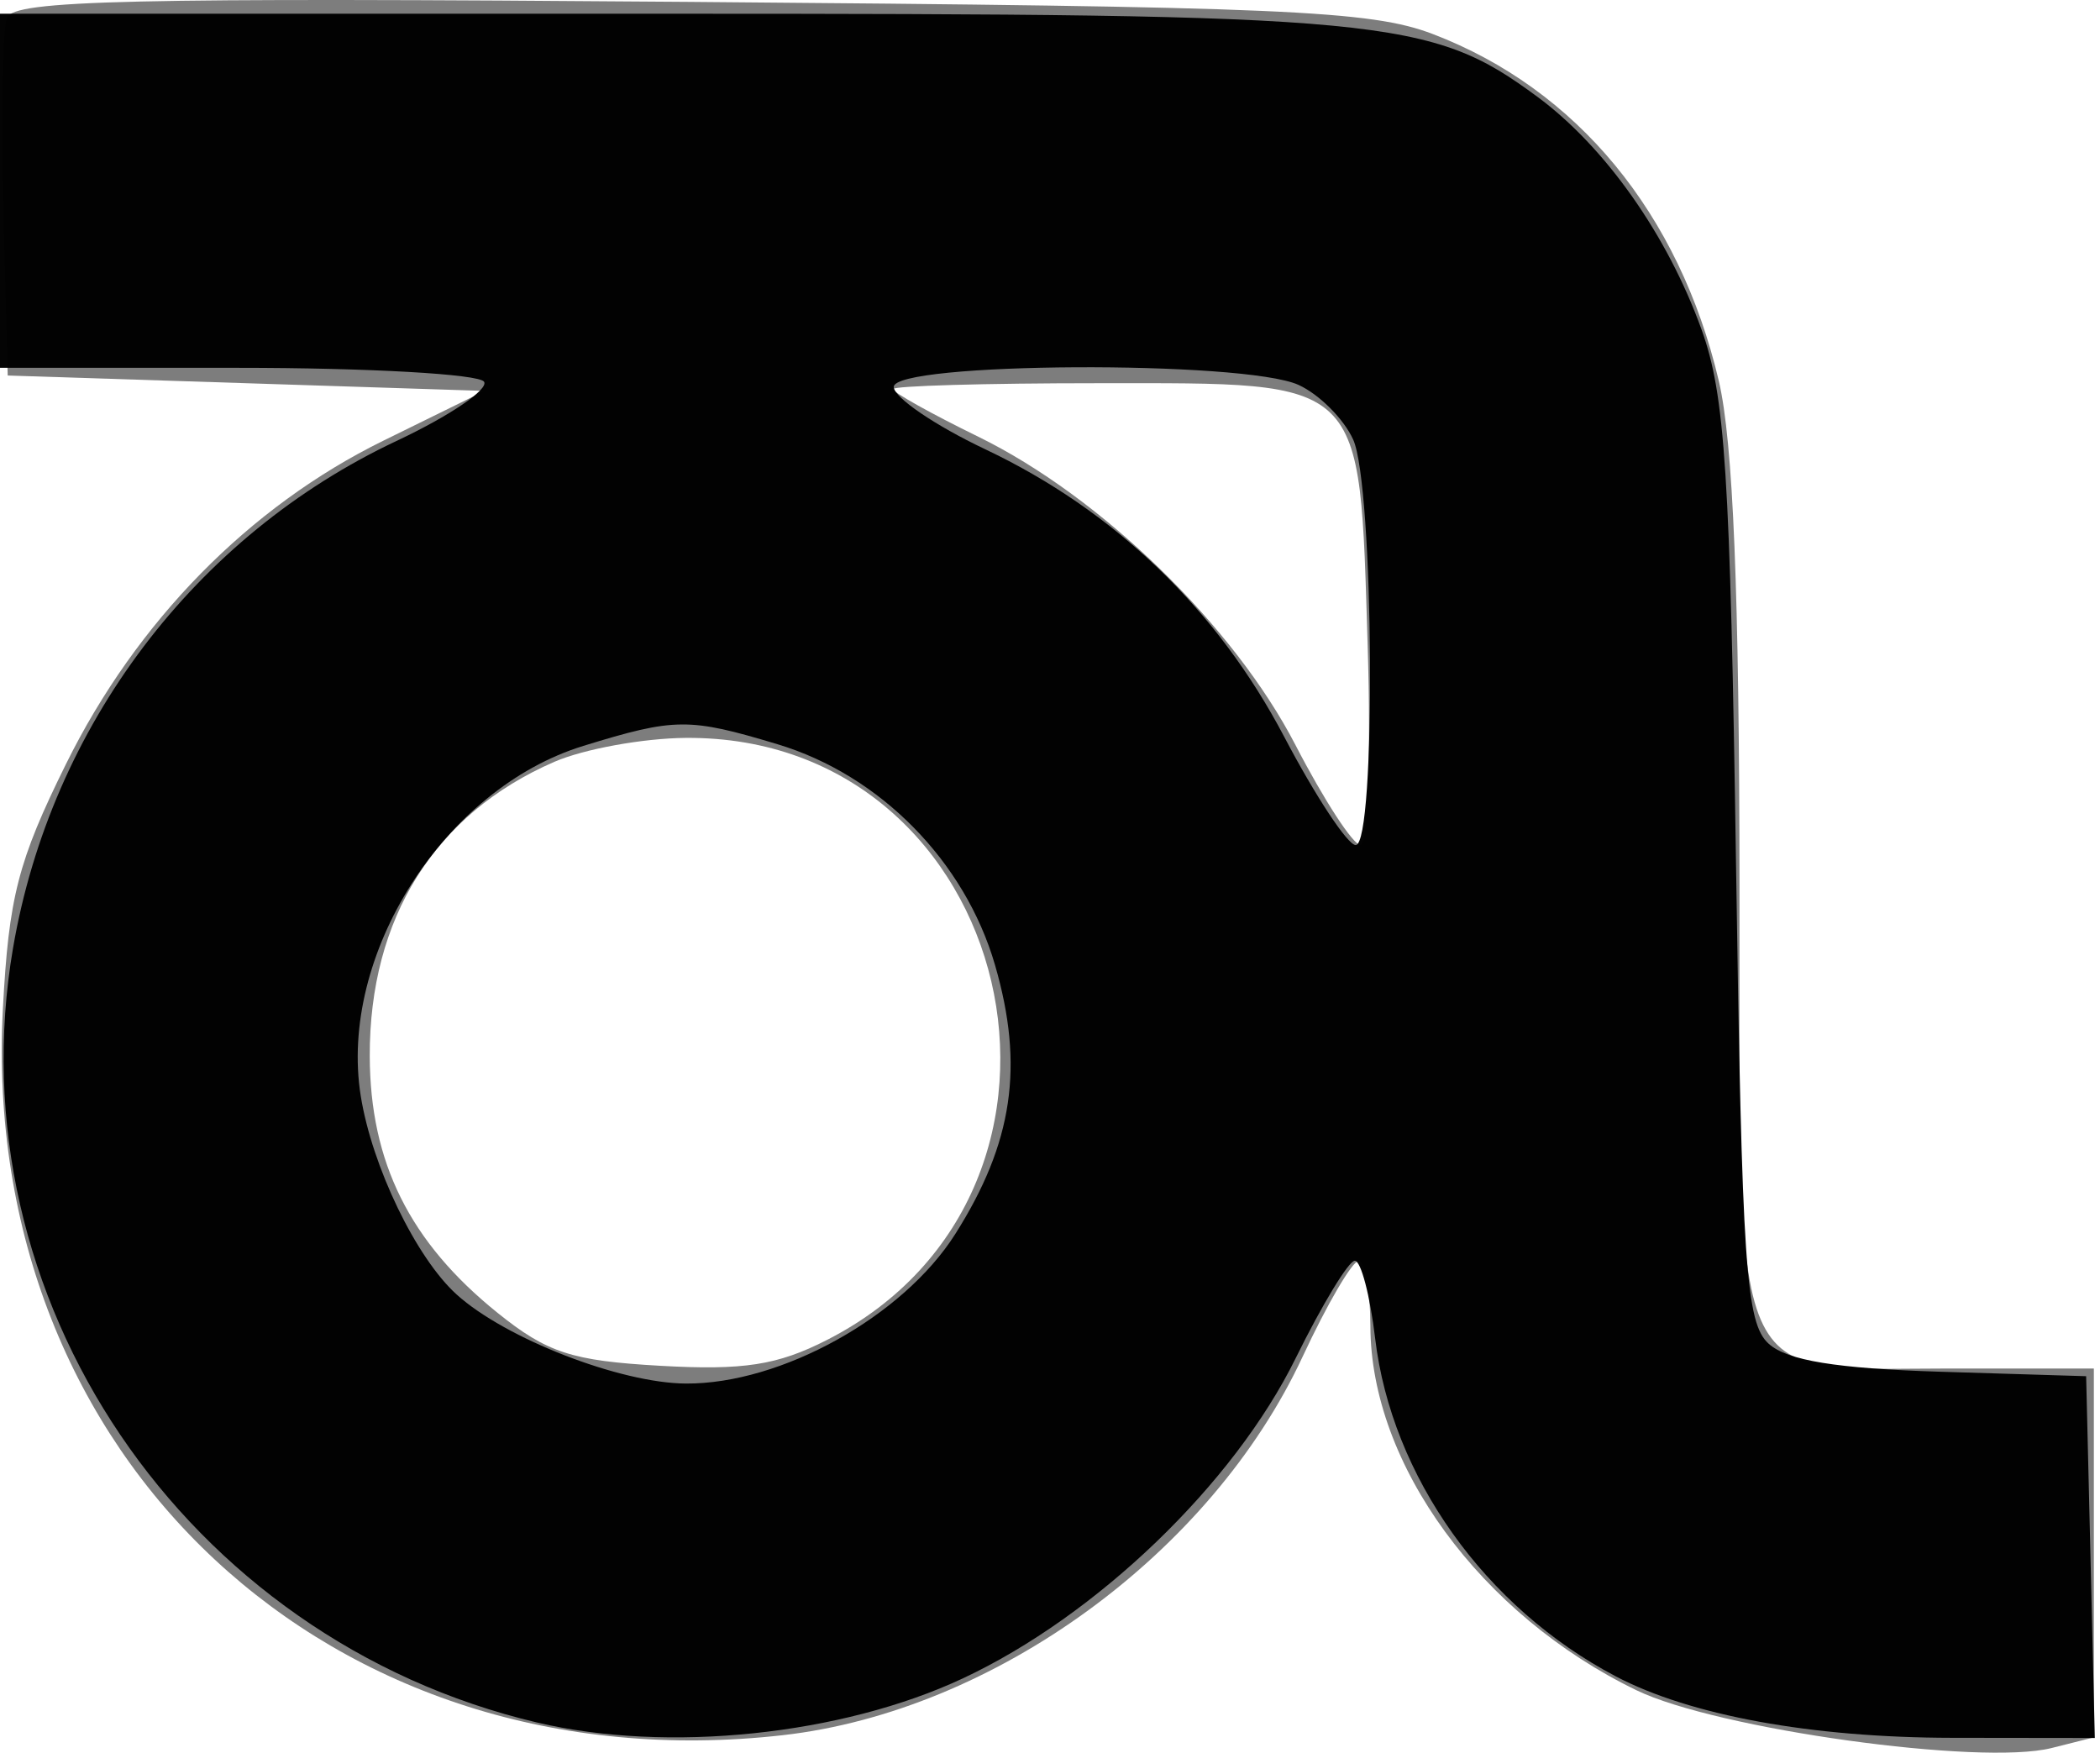
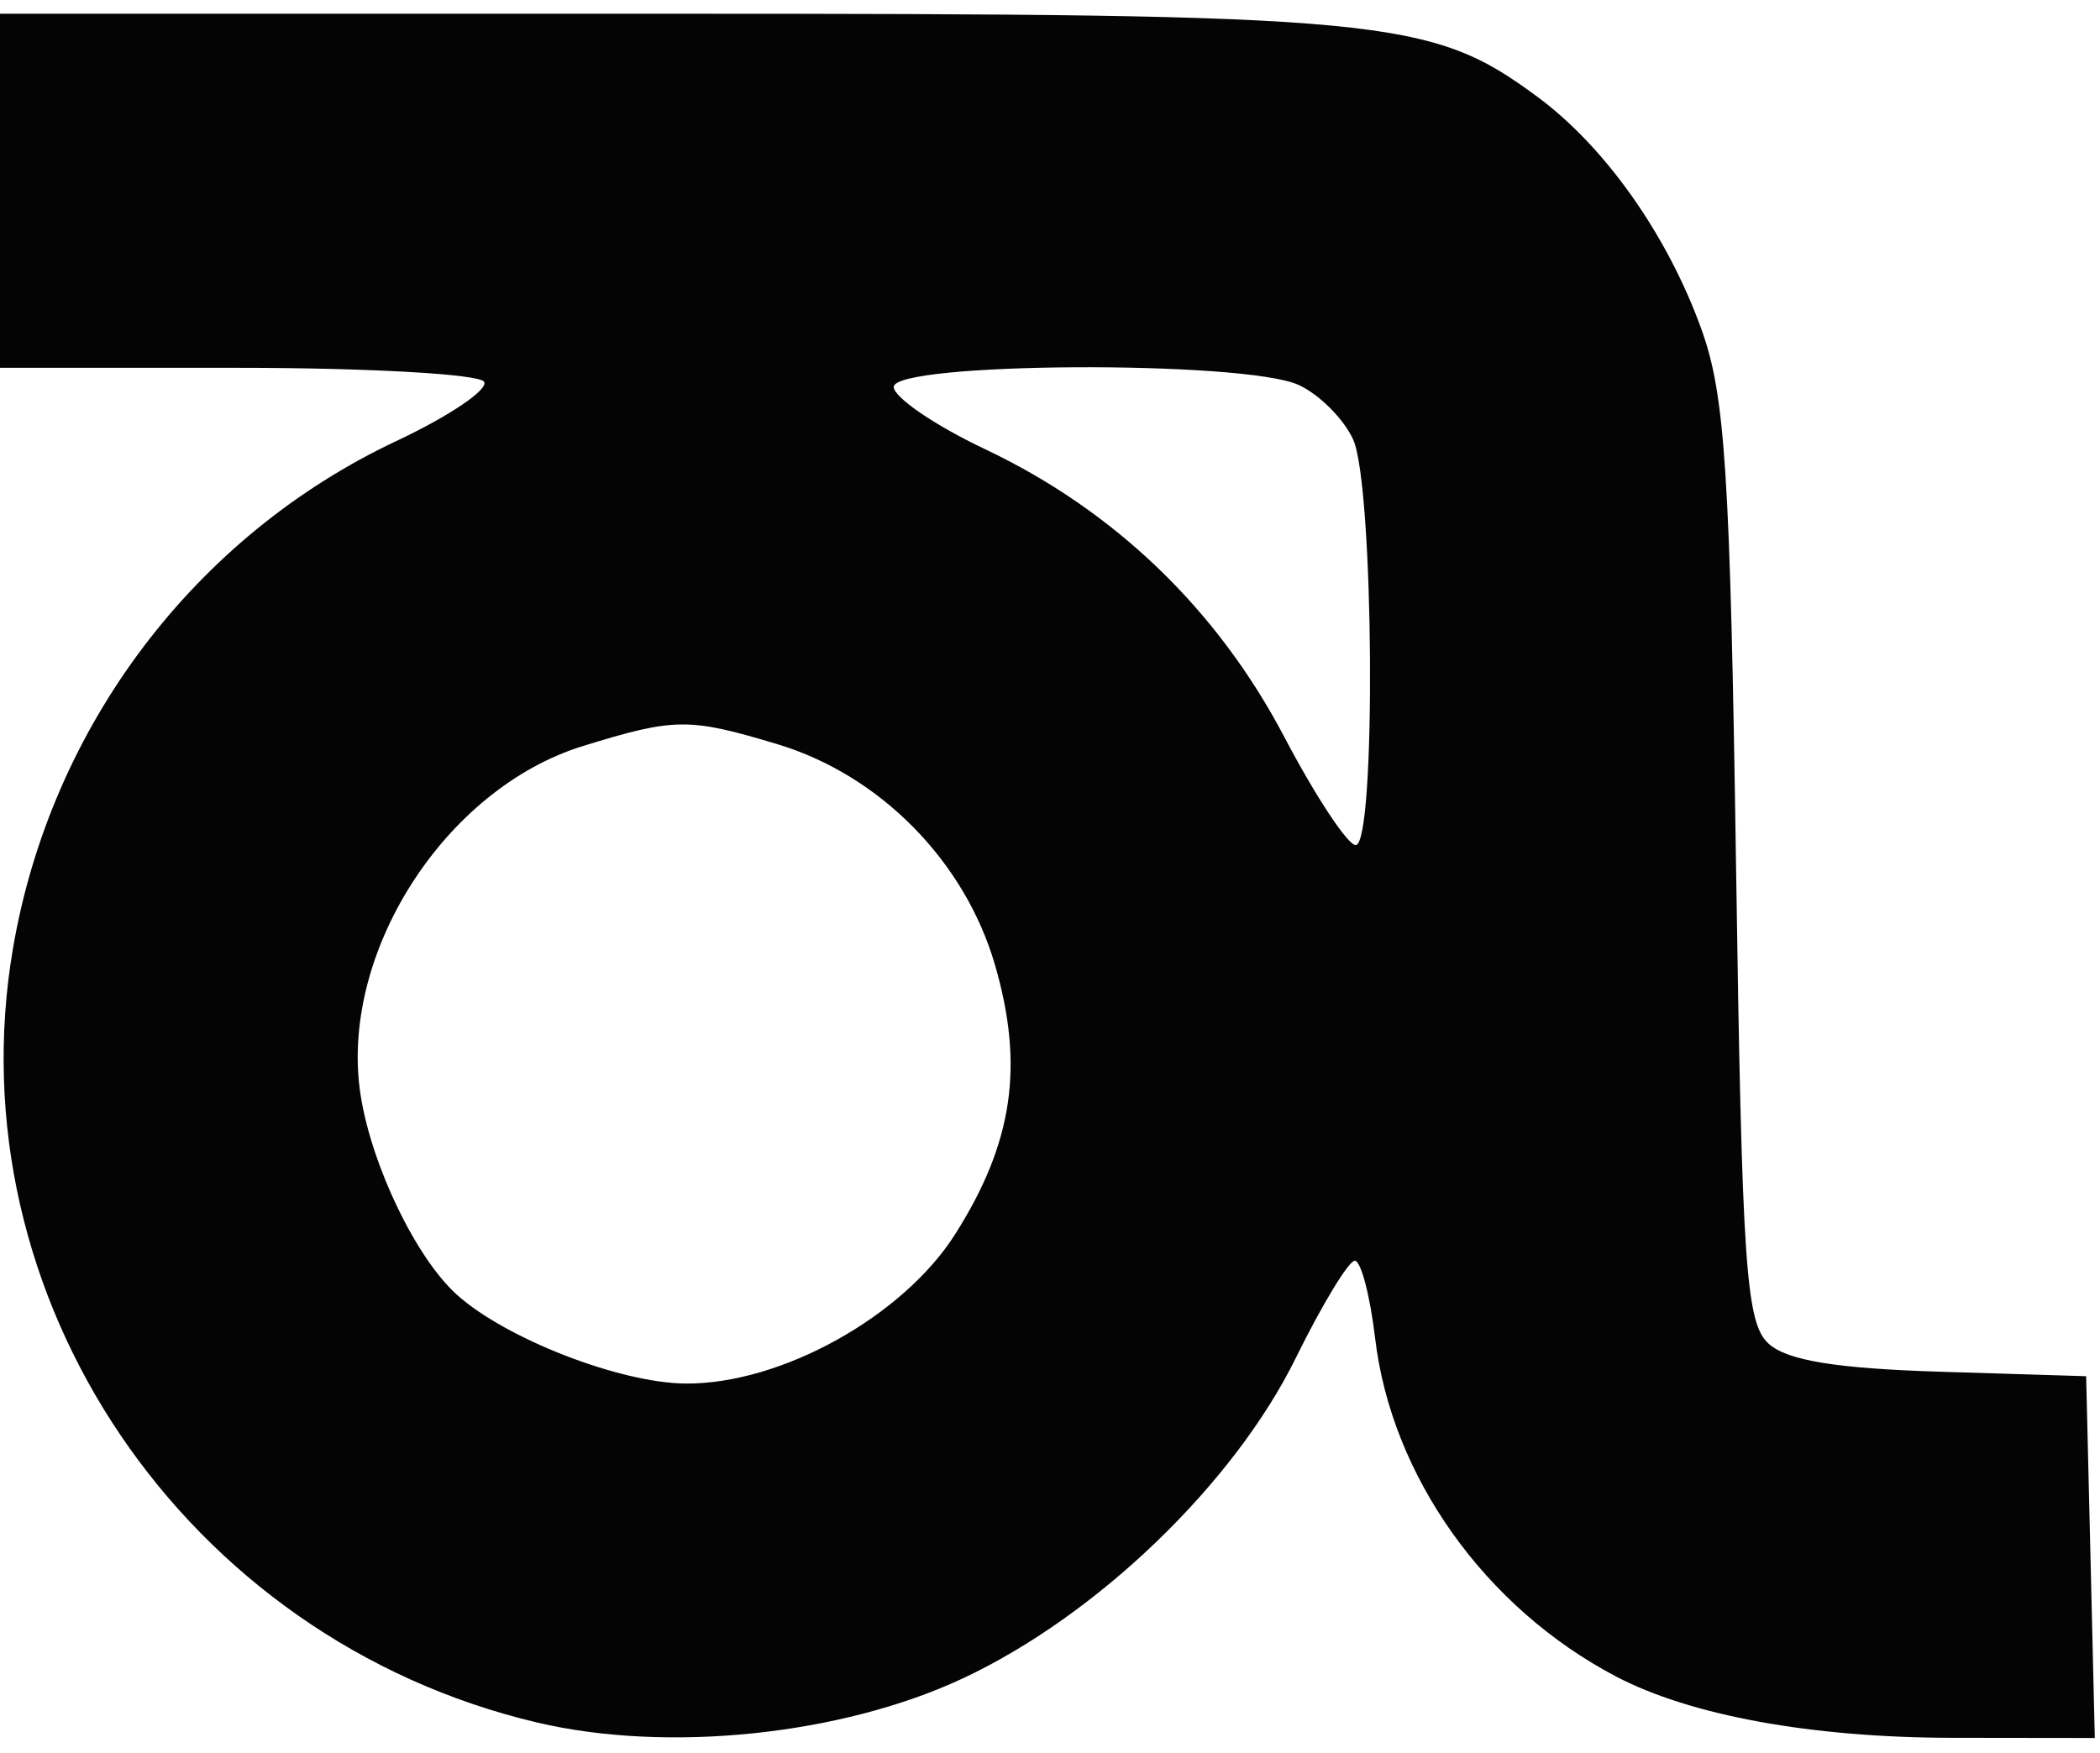
<svg xmlns="http://www.w3.org/2000/svg" width="127" height="106" viewBox="0 0 127 106" fill="none">
-   <path fill-rule="evenodd" clip-rule="evenodd" d="M0.424 1.069C0.154 1.771 0.053 6.929 0.199 12.528L0.466 22.711L14.886 23.176L29.307 23.642L23.18 26.654C15.063 30.644 8.252 37.585 3.991 46.208C1.09 52.076 0.53 54.247 0.175 61.009C-1.251 88.184 20.055 108.029 47.34 104.942C60.13 103.495 73.24 93.949 78.778 82.05C80.259 78.869 81.785 76.263 82.168 76.257C82.552 76.253 82.871 78.028 82.876 80.205C82.895 88.567 89.542 97.662 98.971 102.226C103.831 104.579 119.772 106.798 124.067 105.72L126.628 105.076V93.921V82.766H117.783C104.421 82.766 105.216 84.604 105.198 53.669C105.188 35.869 104.814 26.728 103.947 23.039C101.558 12.895 95.366 5.386 86.643 2.056C82.899 0.627 77.613 0.399 41.658 0.114C7.773 -0.154 0.831 0.007 0.424 1.069ZM54.003 23.533C54.003 23.728 56.327 25.026 59.169 26.415C66.588 30.046 74.622 37.858 78.349 45.065C80.065 48.385 81.834 51.103 82.278 51.105C82.723 51.107 82.918 45.69 82.712 39.067C82.202 22.708 82.682 23.176 66.428 23.176C59.594 23.176 54.003 23.336 54.003 23.533ZM33.526 46.074C26.298 49.209 22.338 55.522 22.361 63.874C22.38 70.299 24.778 75.121 30.08 79.391C33.09 81.815 34.576 82.299 39.937 82.602C44.965 82.886 47.016 82.568 50.01 81.04C67.905 71.911 61.469 44.472 41.469 44.627C38.889 44.648 35.314 45.299 33.526 46.074Z" fill="black" fill-opacity="0.51" />
  <path fill-rule="evenodd" clip-rule="evenodd" d="M0 11.537V22.245H14.377C22.285 22.245 28.988 22.624 29.275 23.088C29.561 23.551 27.177 25.164 23.976 26.67C11.79 32.406 3.09 43.912 0.788 57.338C-2.833 78.457 11.169 99.149 32.486 104.177C40.364 106.034 50.886 104.944 58.227 101.508C66.331 97.716 74.615 89.745 78.36 82.138C79.955 78.899 81.563 76.248 81.934 76.248C82.304 76.248 82.857 78.358 83.163 80.937C84.152 89.284 89.808 97.23 97.721 101.387C102.223 103.751 109.545 105.089 118.045 105.101L126.686 105.112L126.425 94.171L126.162 83.231L117.349 82.961C111.058 82.767 108.086 82.283 106.965 81.269C105.579 80.015 105.348 76.622 104.987 52.211C104.636 28.614 104.331 23.892 102.898 19.917C100.84 14.21 97.077 8.879 92.968 5.848C86.507 1.08 83.878 0.83 40.333 0.83H0V11.537ZM54.05 23.409C54.076 24.049 56.56 25.739 59.571 27.165C67.398 30.872 73.61 36.843 77.664 44.559C79.557 48.161 81.503 51.109 81.987 51.109C83.234 51.109 83.098 29.357 81.833 26.581C81.264 25.333 79.778 23.847 78.531 23.279C75.24 21.779 53.989 21.892 54.05 23.409ZM35.275 45.112C26.851 47.707 20.455 57.769 21.817 66.285C22.5 70.554 25.167 76.076 27.618 78.292C30.565 80.957 37.512 83.655 41.484 83.676C47.243 83.708 54.607 79.622 57.765 74.642C61.262 69.128 61.95 64.472 60.172 58.354C58.347 52.079 53.217 46.875 47.017 45.009C41.658 43.397 40.824 43.404 35.275 45.112Z" fill="black" fill-opacity="0.984" />
</svg>